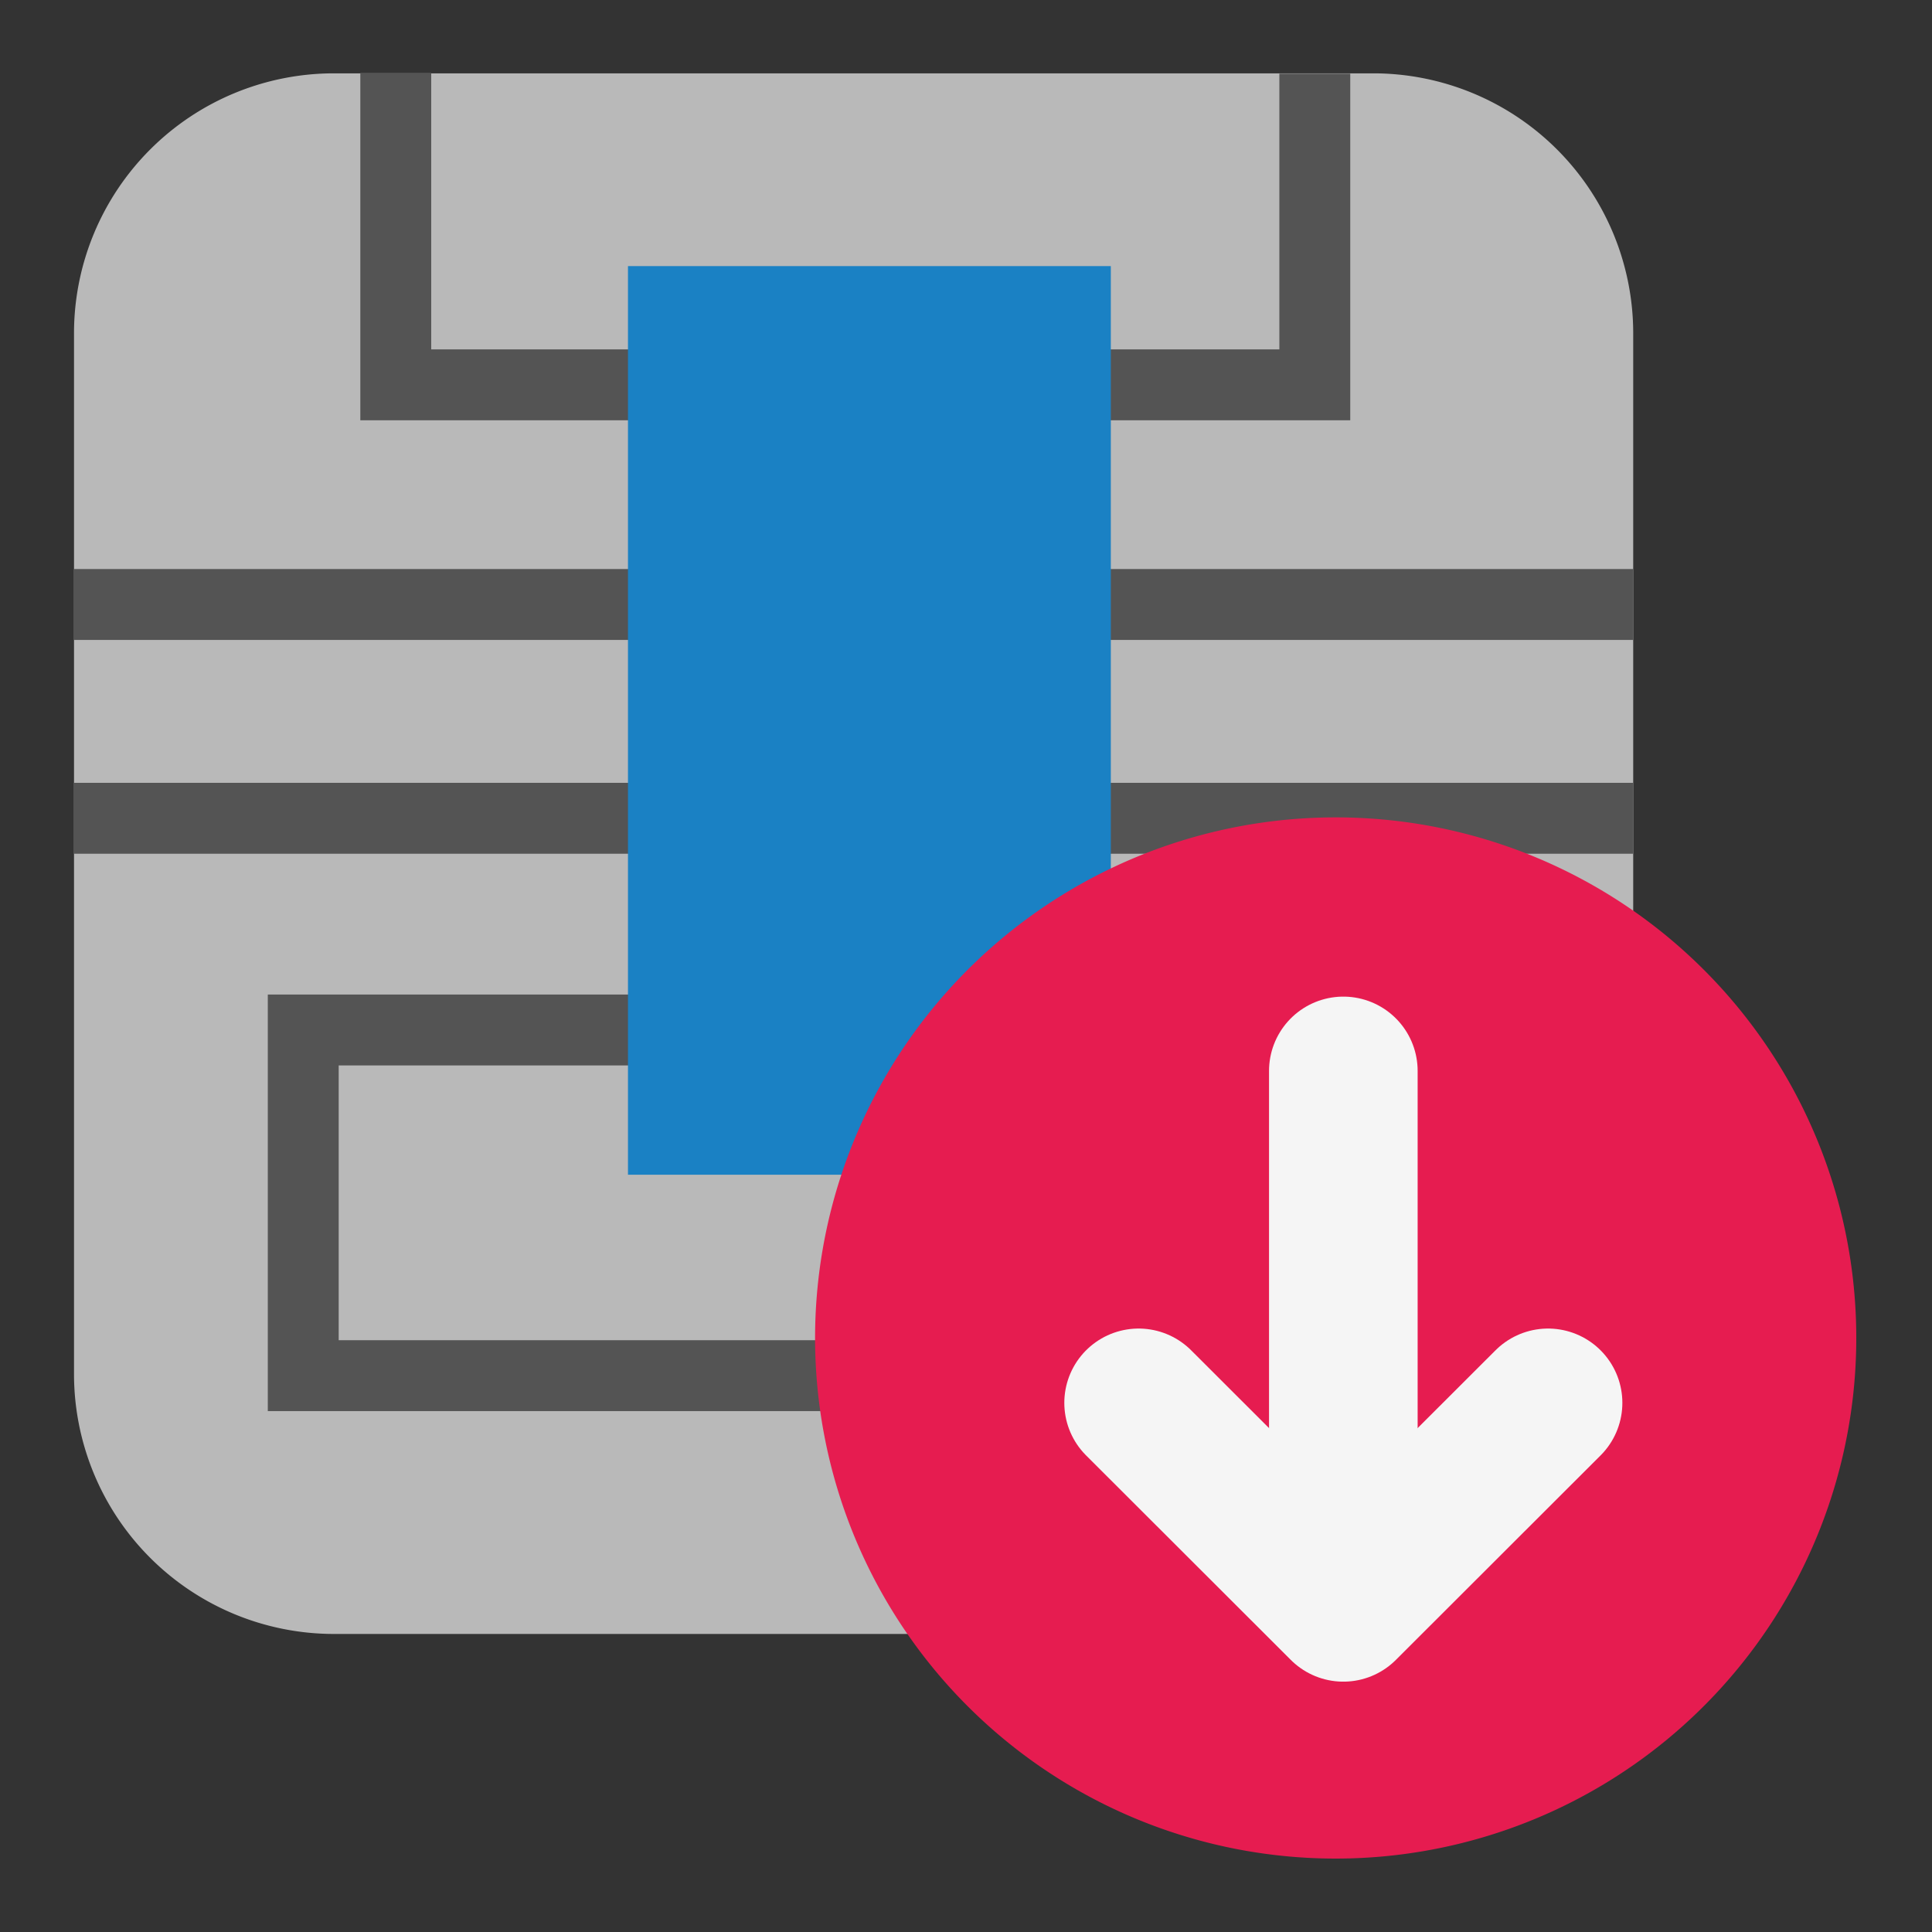
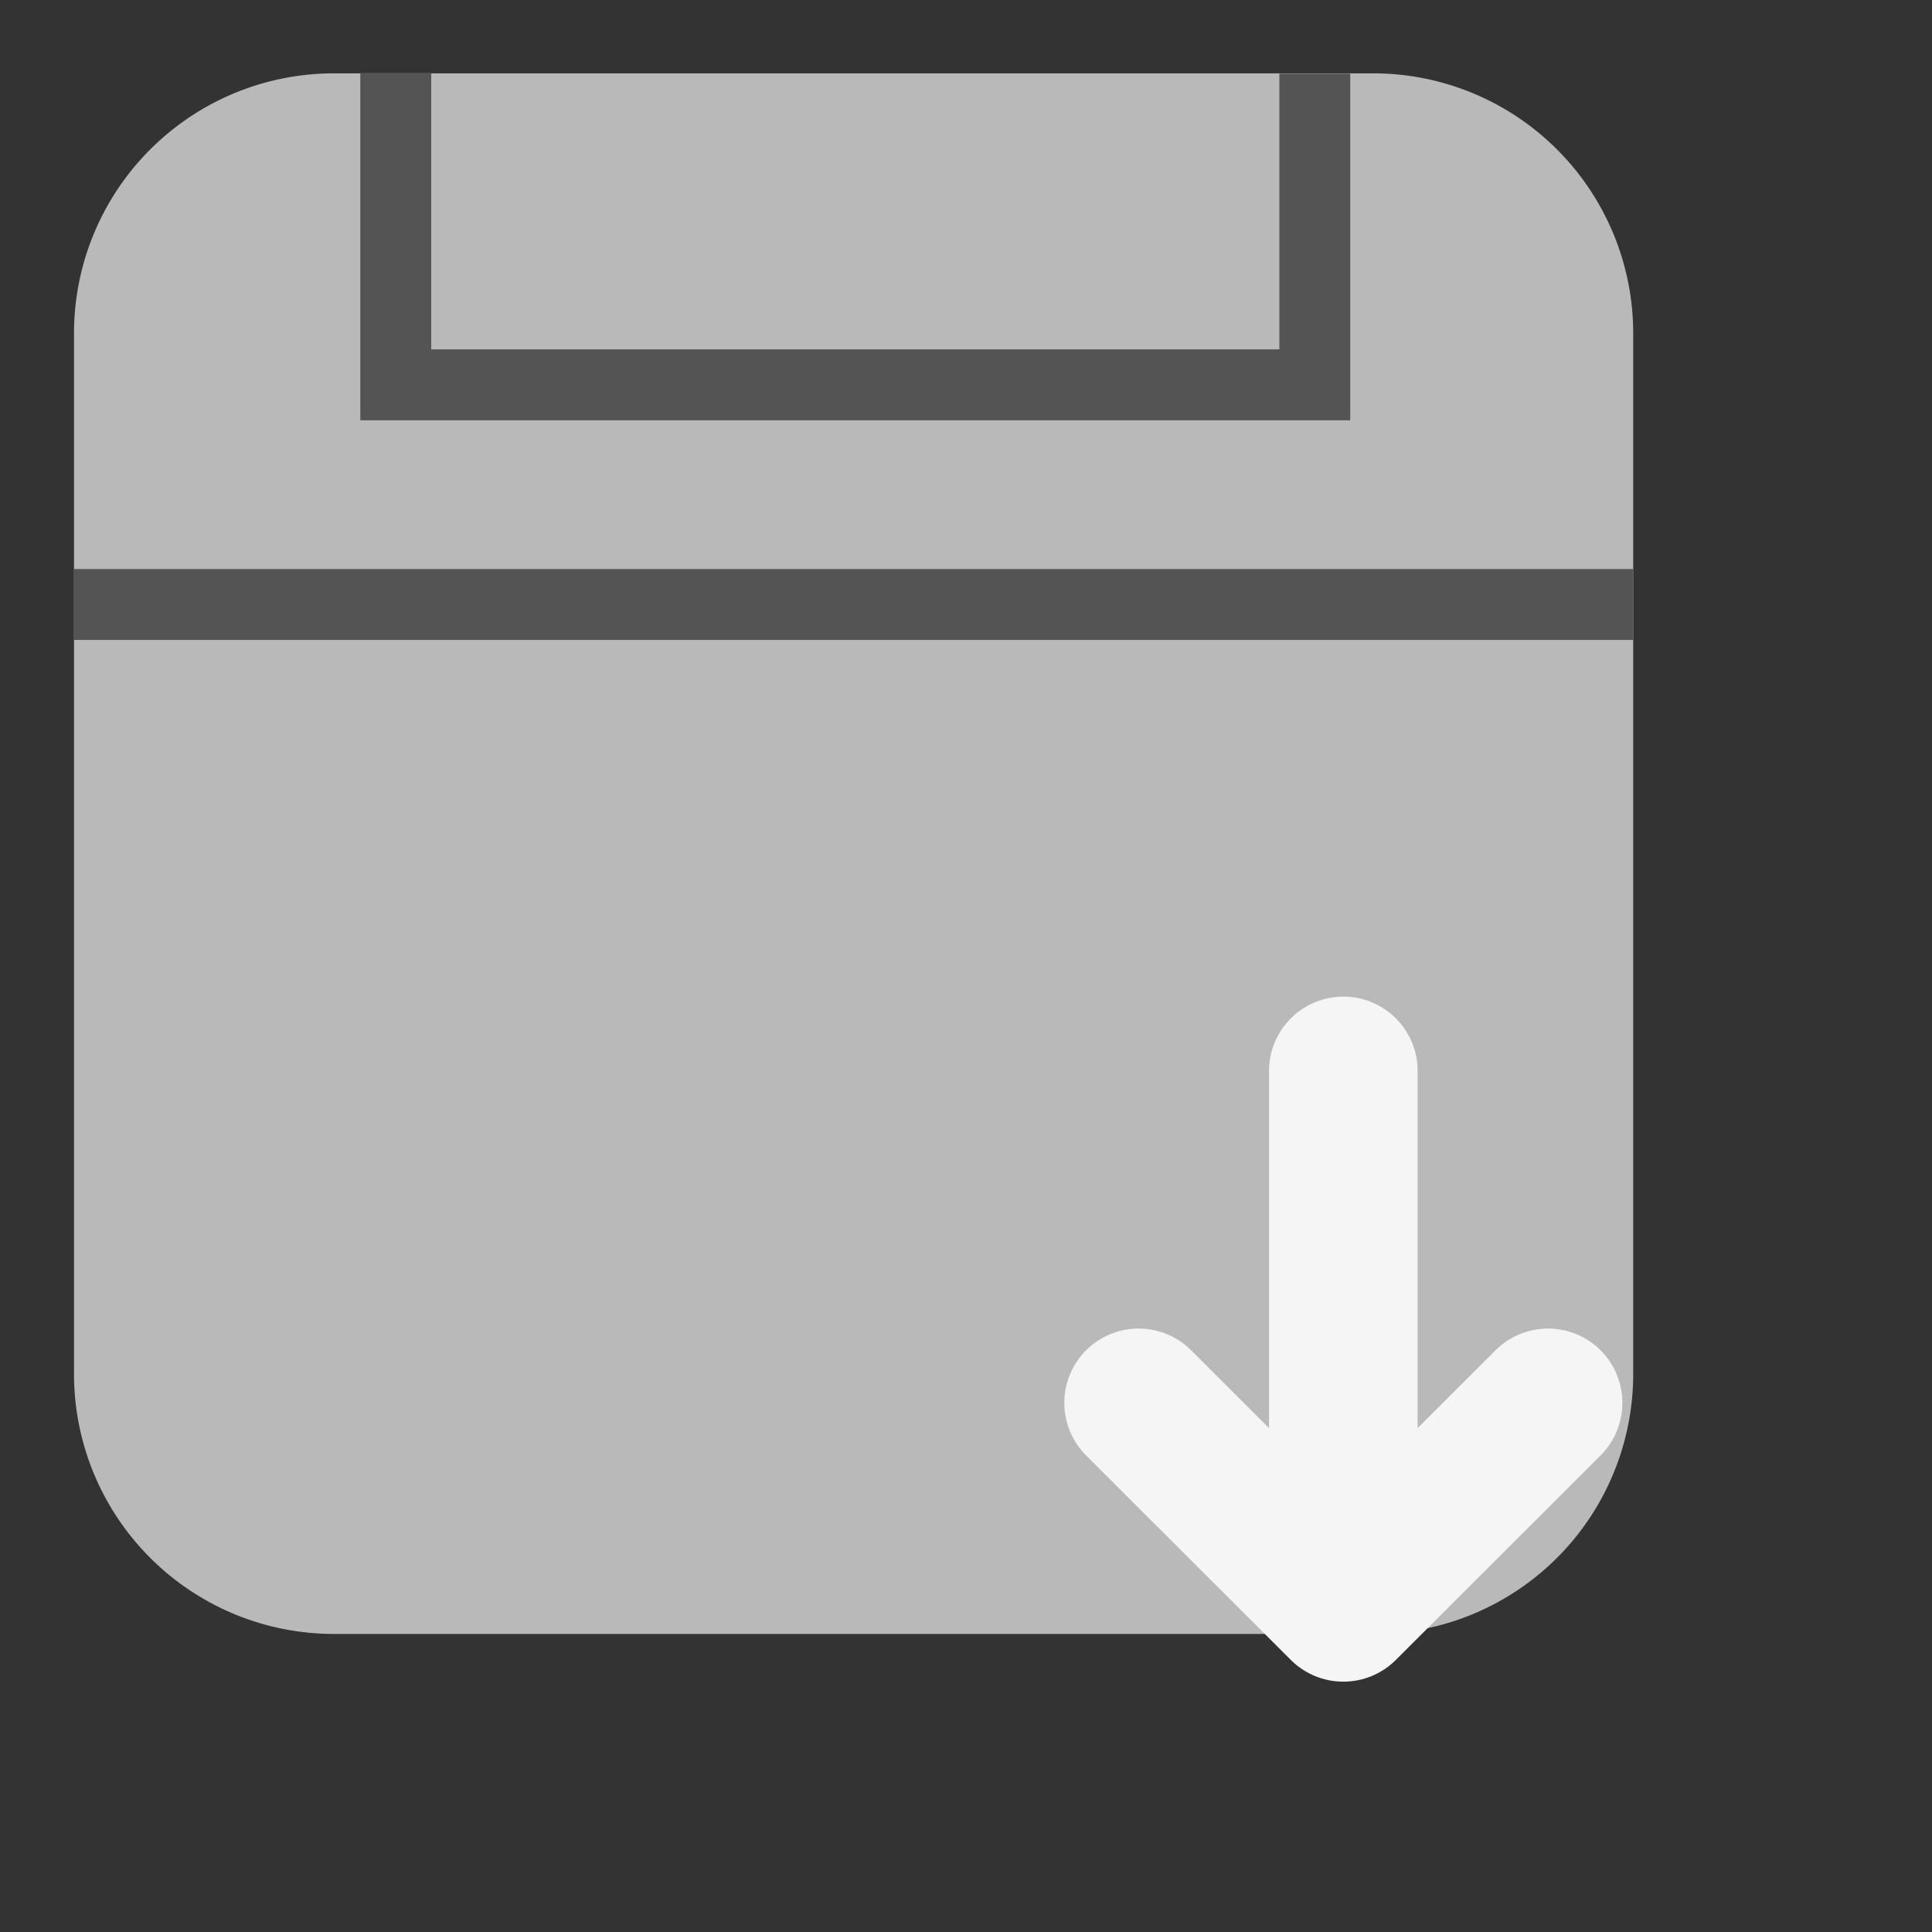
<svg xmlns="http://www.w3.org/2000/svg" xmlns:ns1="http://sodipodi.sourceforge.net/DTD/sodipodi-0.dtd" xmlns:ns2="http://www.inkscape.org/namespaces/inkscape" id="Слой_1" data-name="Слой 1" viewBox="0 0 26 26">
  <rect x="0" y="0" width="26" height="26" fill="#333333" stroke="none" />
  <ns1:namedview pagecolor="#ffffff" bordercolor="#666666" borderopacity="1" objecttolerance="10" gridtolerance="10" guidetolerance="10" ns2:pageopacity="0" ns2:pageshadow="2" ns2:window-width="1609" ns2:window-height="1286" id="namedview30" showgrid="true" ns2:zoom="27.961538" ns2:cx="13" ns2:cy="13" ns2:window-x="0" ns2:window-y="37" ns2:window-maximized="0">
    <ns2:grid type="xygrid" id="grid_kicad" spacingx="0.5" spacingy="0.5" color="#9999ff" opacity="0.13" empspacing="2" />
  </ns1:namedview>
  <defs>
    <style>.cls-1{fill:#b9b9b9;}.cls-2,.cls-5{fill:none;}.cls-2{stroke:#545454;stroke-miterlimit:10;stroke-width:0.954px;}.cls-3{fill:#1a81c4;}.cls-4{fill:#e61c50;}.cls-5{stroke:#f5f5f5;stroke-linecap:round;stroke-linejoin:round;stroke-width:2px;}</style>
  </defs>
  <title>load_module_board</title>
  <path class="cls-1" d="M4.495.987H18.48a3.499,3.499,0,0,1,3.499,3.499V18.49A3.499,3.499,0,0,1,18.48,21.989H4.495A3.499,3.499,0,0,1,.996,18.49V4.485A3.499,3.499,0,0,1,4.495.987Z" />
  <polyline class="cls-2" points="5.326 0.981 5.326 5.179 17.694 5.179 17.694 0.992" />
-   <polyline class="cls-2" points="14.773 18.513 4.081 18.513 4.081 13.861 21.976 13.861" />
-   <line class="cls-2" x1="0.992" y1="11.012" x2="21.978" y2="11.012" />
  <line class="cls-2" x1="0.992" y1="8.135" x2="21.978" y2="8.135" />
-   <rect class="cls-3" x="8.451" y="3.581" width="6.498" height="12.228" />
-   <path class="cls-4" d="M24.981,18a7.006,7.006,0,1,1-7.007-7A7.003,7.003,0,0,1,24.981,18Z" />
  <line class="cls-5" x1="18.078" y1="21.412" x2="18.078" y2="14.412" />
  <polyline class="cls-5" points="20.833 18.879 18.078 21.631 15.323 18.879" />
</svg>